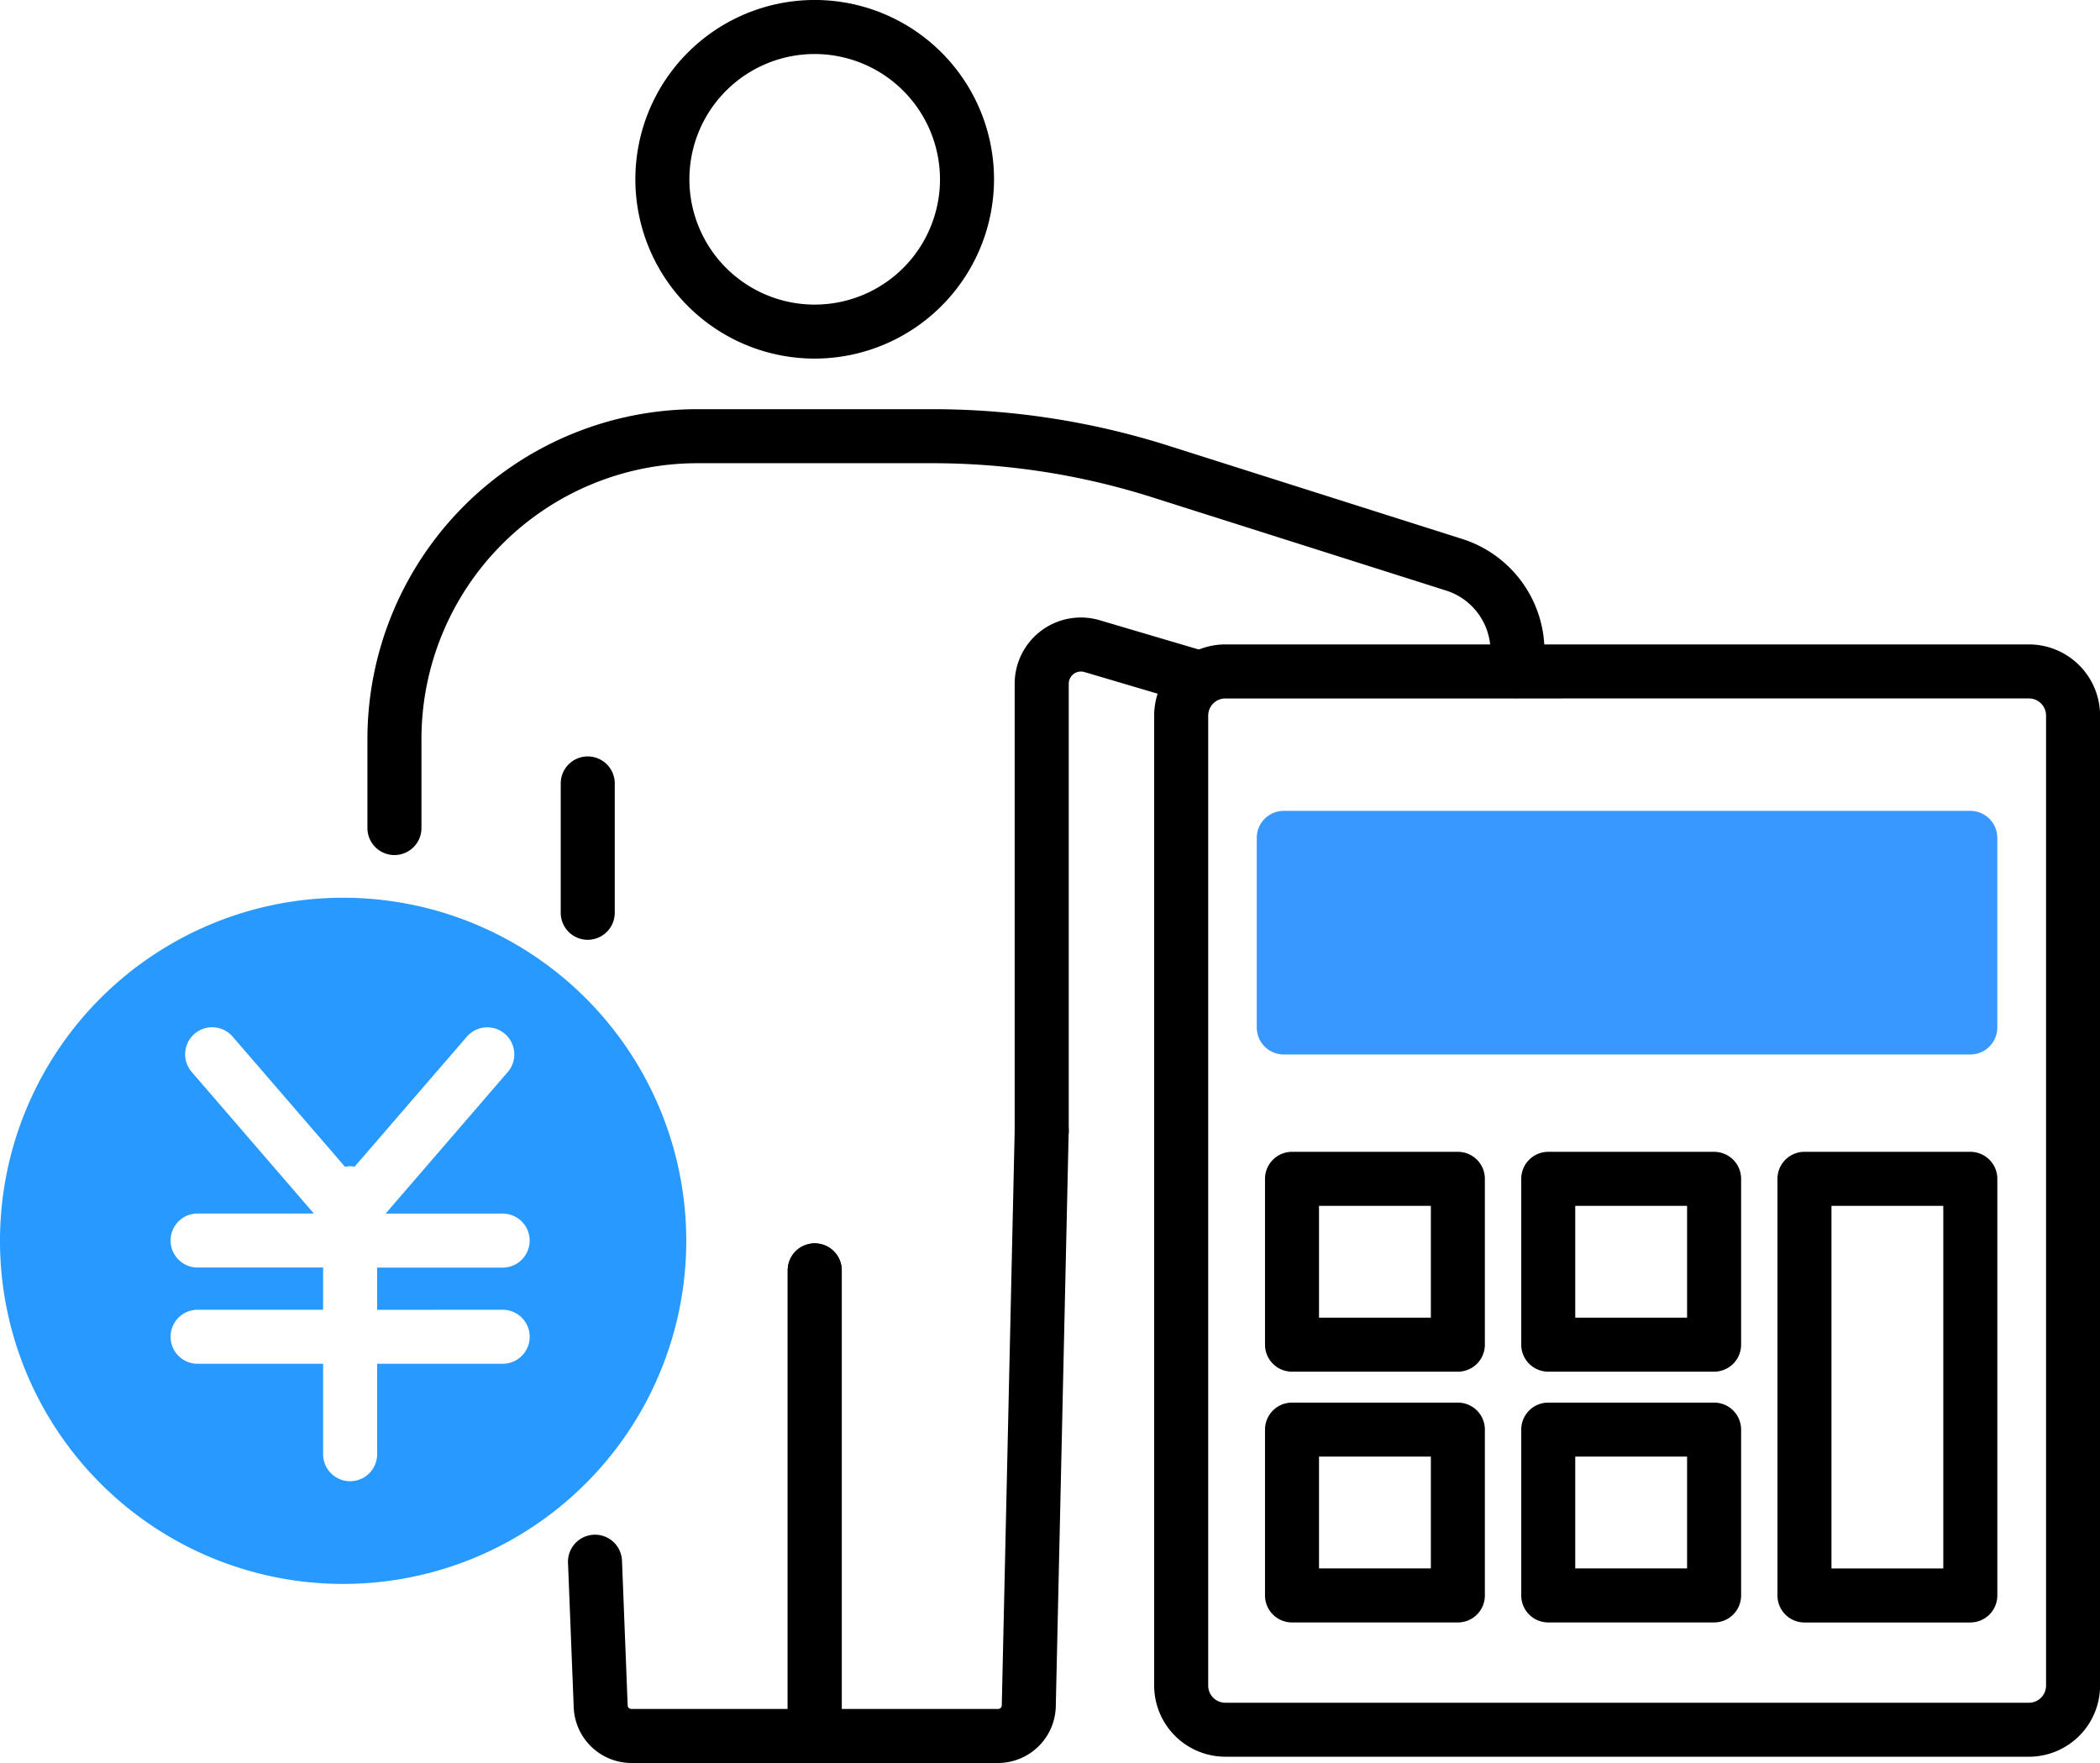
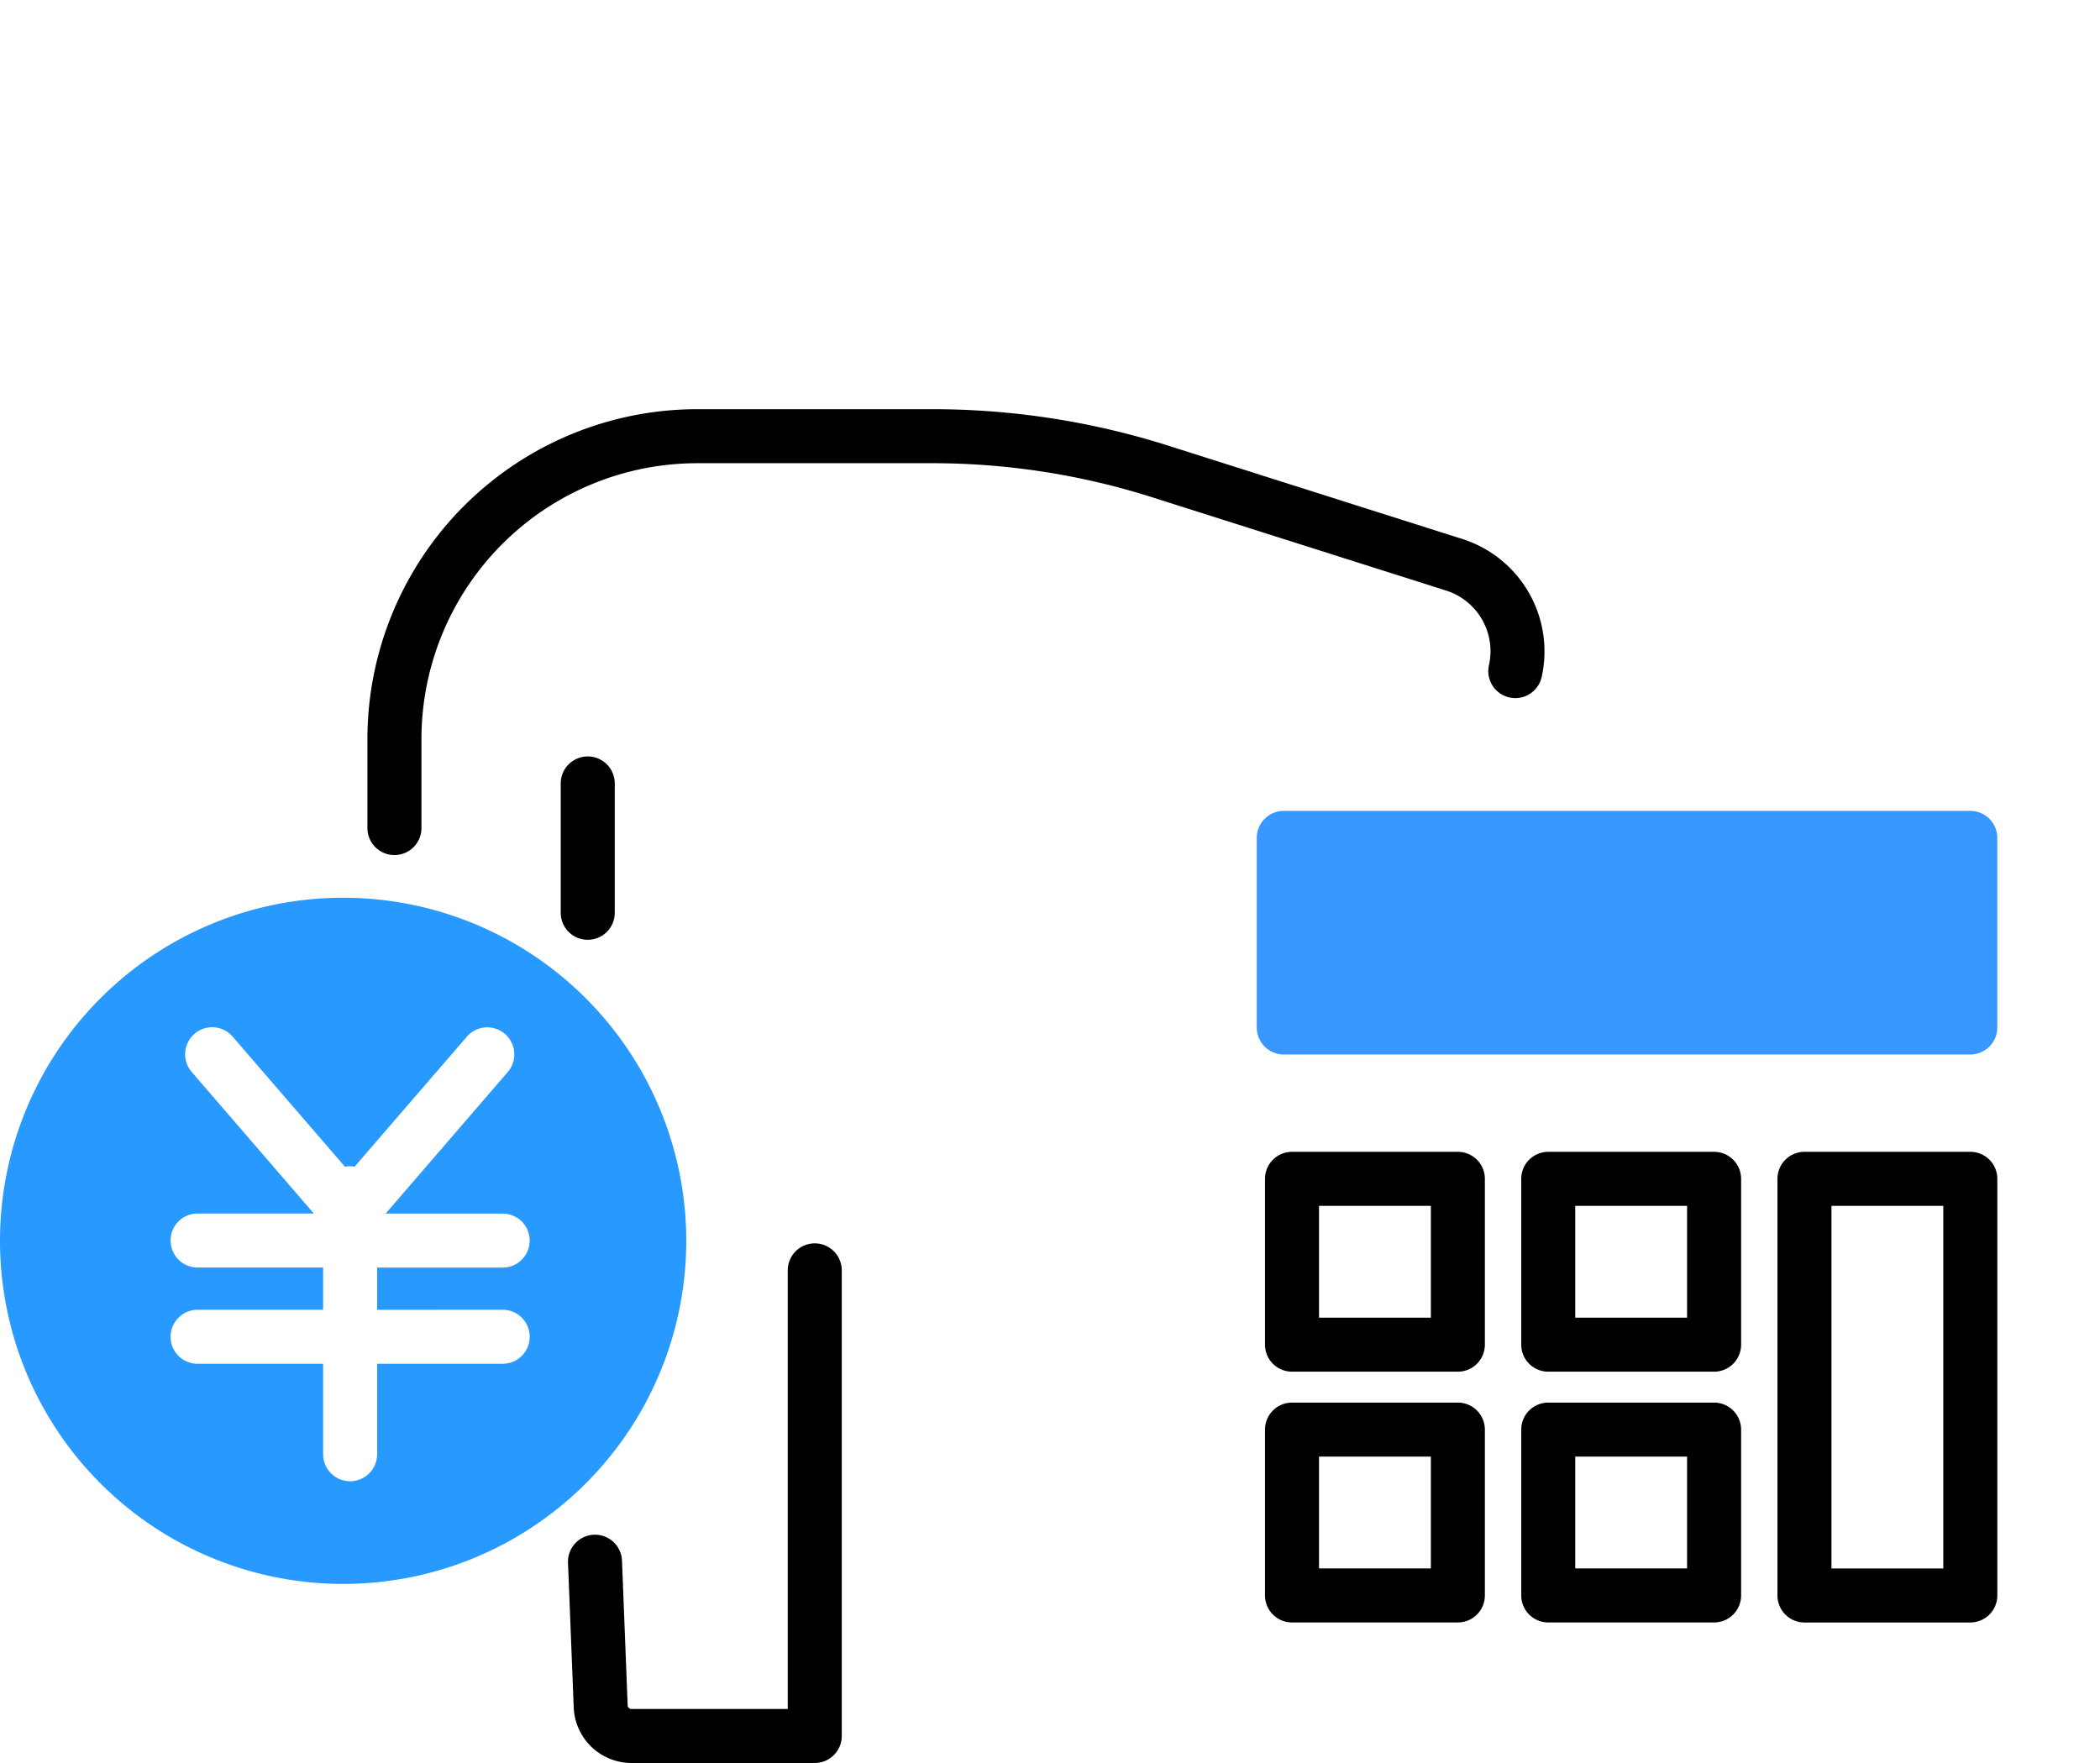
<svg xmlns="http://www.w3.org/2000/svg" width="94.961" height="79.729" viewBox="0 0 94.961 79.729">
  <defs>
    <clipPath id="clip-path">
      <rect id="長方形_29129" data-name="長方形 29129" width="94.961" height="79.729" fill="none" />
    </clipPath>
  </defs>
  <g id="グループ_72995" data-name="グループ 72995" clip-path="url(#clip-path)">
-     <path id="パス_74451" data-name="パス 74451" d="M189.1,133.81h-36.34a3.221,3.221,0,0,1-3.217-3.217V86.725a3.221,3.221,0,0,1,3.217-3.217H189.1a3.221,3.221,0,0,1,3.217,3.217v43.869a3.221,3.221,0,0,1-3.217,3.217m-36.34-47.859a.775.775,0,0,0-.774.774v43.869a.775.775,0,0,0,.774.774H189.1a.775.775,0,0,0,.774-.774V86.725a.775.775,0,0,0-.774-.774Z" transform="translate(-97.352 -54.365)" />
    <path id="パス_74452" data-name="パス 74452" d="M195.111,105.079H164.065a1.221,1.221,0,0,0-1.221,1.221v8.575a1.221,1.221,0,0,0,1.221,1.221h31.045a1.221,1.221,0,0,0,1.221-1.221V106.3a1.221,1.221,0,0,0-1.221-1.221" transform="translate(-106.014 -68.408)" fill="#3998ff" />
    <path id="パス_74453" data-name="パス 74453" d="M239.032,170.543h-7.5a1.222,1.222,0,0,1-1.221-1.221V150.478a1.222,1.222,0,0,1,1.221-1.221h7.5a1.221,1.221,0,0,1,1.221,1.221v18.843a1.221,1.221,0,0,1-1.221,1.221m-6.279-2.443h5.057V151.7h-5.057Z" transform="translate(-149.935 -97.168)" />
    <path id="パス_74454" data-name="パス 74454" d="M172.631,159.2h-7.5a1.221,1.221,0,0,1-1.221-1.221v-7.5a1.221,1.221,0,0,1,1.221-1.221h7.5a1.221,1.221,0,0,1,1.221,1.221v7.5a1.221,1.221,0,0,1-1.221,1.221m-6.279-2.443h5.058V151.7h-5.058Z" transform="translate(-106.707 -97.168)" />
    <path id="パス_74455" data-name="パス 74455" d="M205.832,159.2h-7.5a1.221,1.221,0,0,1-1.221-1.221v-7.5a1.221,1.221,0,0,1,1.221-1.221h7.5a1.221,1.221,0,0,1,1.221,1.221v7.5a1.221,1.221,0,0,1-1.221,1.221m-6.279-2.443h5.057V151.7h-5.057Z" transform="translate(-128.321 -97.168)" />
    <path id="パス_74456" data-name="パス 74456" d="M172.631,191.7h-7.5a1.221,1.221,0,0,1-1.221-1.221v-7.5a1.221,1.221,0,0,1,1.221-1.221h7.5a1.221,1.221,0,0,1,1.221,1.221v7.5a1.221,1.221,0,0,1-1.221,1.221m-6.279-2.443h5.058V184.2h-5.058Z" transform="translate(-106.707 -118.327)" />
    <path id="パス_74457" data-name="パス 74457" d="M205.832,191.7h-7.5a1.221,1.221,0,0,1-1.221-1.221v-7.5a1.221,1.221,0,0,1,1.221-1.221h7.5a1.221,1.221,0,0,1,1.221,1.221v7.5a1.221,1.221,0,0,1-1.221,1.221m-6.279-2.443h5.057V184.2h-5.057Z" transform="translate(-128.321 -118.327)" />
-     <path id="パス_74458" data-name="パス 74458" d="M111.588,172.838h-8.3a1.221,1.221,0,0,1-1.221-1.221V150.56a1.221,1.221,0,0,1,2.443,0v19.834h7.077a.162.162,0,0,0,.161-.157l.584-26.021a1.221,1.221,0,0,1,1.22-1.194h.028a1.221,1.221,0,0,1,1.194,1.249l-.584,26.021a2.619,2.619,0,0,1-2.6,2.546" transform="translate(-66.448 -93.109)" />
-     <path id="パス_74459" data-name="パス 74459" d="M90.442,16.217a8.109,8.109,0,1,1,8.108-8.109,8.118,8.118,0,0,1-8.108,8.109m0-13.774a5.666,5.666,0,1,0,5.665,5.665,5.672,5.672,0,0,0-5.665-5.665" transform="translate(-53.601)" />
-     <path id="パス_74460" data-name="パス 74460" d="M132.7,104.444a1.221,1.221,0,0,1-1.221-1.221V83.01a2.995,2.995,0,0,1,3.844-2.872L140.27,81.6a1.222,1.222,0,0,1-.693,2.343l-4.944-1.462a.552.552,0,0,0-.709.53v20.213a1.221,1.221,0,0,1-1.221,1.221" transform="translate(-85.596 -52.089)" />
    <path id="パス_74461" data-name="パス 74461" d="M48.831,73.188a1.221,1.221,0,0,1-1.221-1.221V67.931A14.923,14.923,0,0,1,62.516,53.024h10.64A35.27,35.27,0,0,1,83.845,54.68L97.14,58.9a5.335,5.335,0,0,1,3.567,6.242,1.221,1.221,0,0,1-2.381-.547A2.878,2.878,0,0,0,96.4,61.23l-13.3-4.221a32.828,32.828,0,0,0-9.949-1.542H62.516A12.478,12.478,0,0,0,50.053,67.931v4.036a1.221,1.221,0,0,1-1.221,1.221" transform="translate(-30.995 -34.519)" />
    <path id="パス_74462" data-name="パス 74462" d="M73.876,106.315a1.221,1.221,0,0,1-1.221-1.221V99.244a1.221,1.221,0,0,1,2.443,0v5.849a1.221,1.221,0,0,1-1.221,1.221" transform="translate(-47.299 -63.814)" />
    <path id="パス_74463" data-name="パス 74463" d="M84.748,184.622h-8.3a2.618,2.618,0,0,1-2.6-2.546l-.258-6.54a1.222,1.222,0,0,1,2.441-.1L76.288,182a.168.168,0,0,0,.162.178h7.077V162.344a1.221,1.221,0,0,1,2.443,0V183.4a1.221,1.221,0,0,1-1.221,1.221" transform="translate(-47.906 -104.893)" />
    <path id="パス_74464" data-name="パス 74464" d="M15.516,116.334A15.516,15.516,0,1,0,31.032,131.85a15.516,15.516,0,0,0-15.516-15.516m7.215,18.633a1.221,1.221,0,0,1,0,2.443H17.054V141.5a1.221,1.221,0,0,1-2.443,0V137.41H8.935a1.221,1.221,0,0,1,0-2.443h5.676v-1.91H8.935a1.221,1.221,0,0,1,0-2.443h5.257l-5.522-6.4a1.221,1.221,0,0,1,1.849-1.6L15.6,128.5a1.239,1.239,0,0,1,.235-.024,1.222,1.222,0,0,1,.2.021l5.075-5.879a1.221,1.221,0,0,1,1.849,1.6l-5.521,6.4H22.73a1.221,1.221,0,0,1,0,2.443H17.054v1.91Z" transform="translate(0 -75.735)" fill="#2799ff" />
  </g>
</svg>